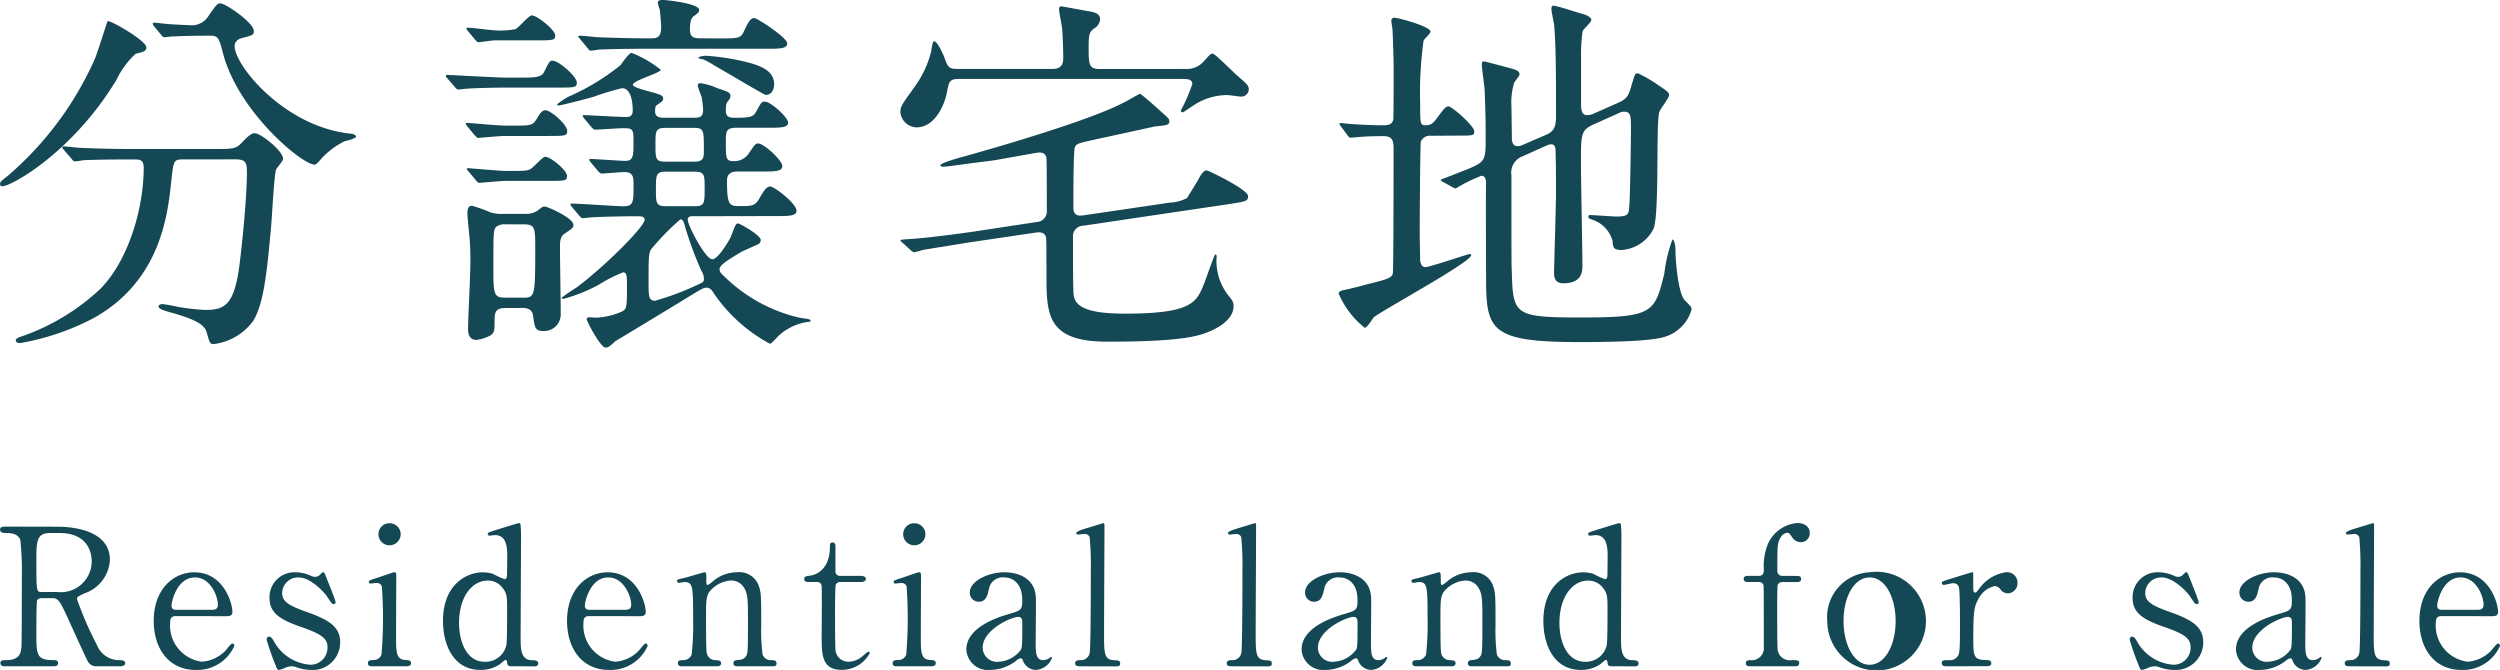
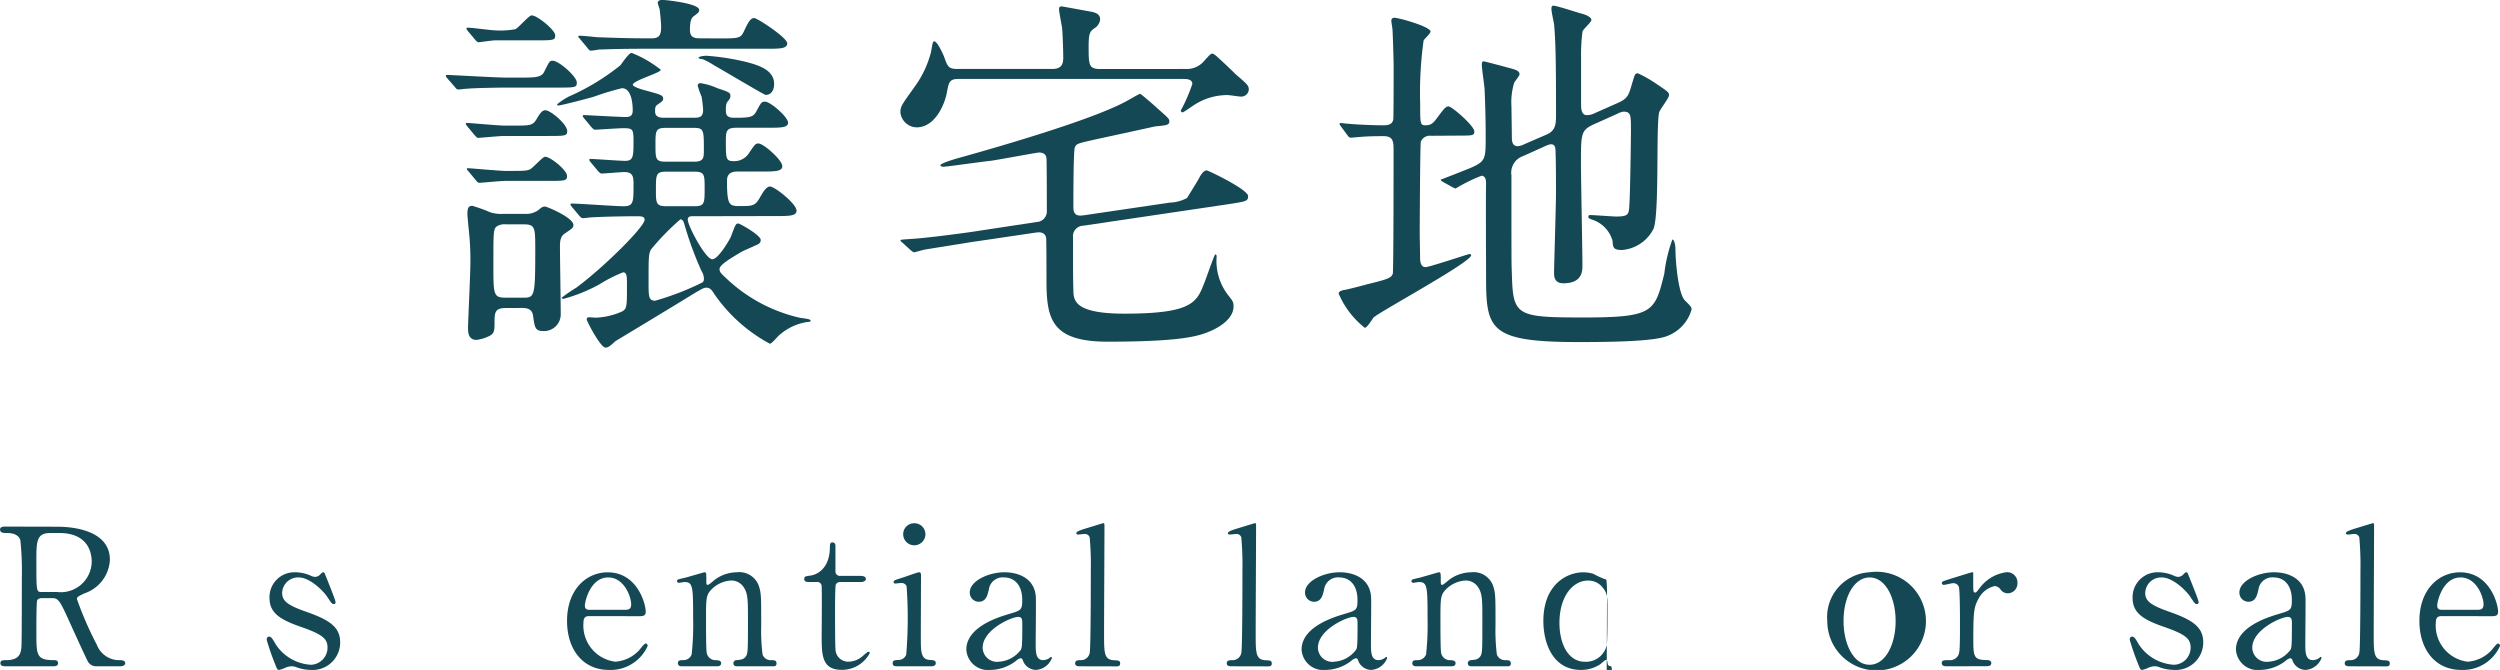
<svg xmlns="http://www.w3.org/2000/svg" width="169.766" height="45.492" viewBox="0 0 169.766 45.492">
  <g id="グループ_460" data-name="グループ 460" transform="translate(-245.932 -288.376)">
    <g id="グループ_81" data-name="グループ 81" transform="translate(-278.941 69.078)">
-       <path id="パス_311" data-name="パス 311" d="M534.726,222.643c0,.261-.182.313-.73.443a5.761,5.761,0,0,0-1.3,1.773c-3.026,4.981-7.173,7.225-7.747,7.225a.139.139,0,0,1-.156-.156c0-.156.052-.183.548-.575a22.493,22.493,0,0,0,5.868-7.876c.182-.391.861-2.609.888-2.609C532.274,220.792,534.726,222.2,534.726,222.643Zm2.53,7.616c-.678,0-.678.051-.834,1.433-.235,2.3-.73,6.808-5.268,9.338a17,17,0,0,1-4.982,1.7c-.078,0-.313,0-.313-.183,0-.13.13-.183.6-.339a14.941,14.941,0,0,0,5.139-3.156c1.93-1.956,2.947-5.5,2.947-8.216,0-.573-.261-.573-.652-.573h-.782c-.965,0-2.218.025-2.686.051a4.626,4.626,0,0,1-.549.078c-.1,0-.156-.078-.235-.183l-.522-.6c-.078-.1-.1-.13-.1-.156,0-.052.026-.078.1-.078.182,0,.966.1,1.149.1,1.277.052,2.347.078,3.573.078h5.711c1.174,0,1.3-.052,1.722-.5.39-.417.625-.574.807-.574.417,0,1.931,1.2,1.931,1.747,0,.13-.418.6-.471.705-.13.26-.287,3.234-.339,3.834-.287,3.156-.5,5.294-1.226,6.468a3.929,3.929,0,0,1-2.66,1.565c-.287,0-.287-.078-.5-.808-.156-.6-1.043-.939-2.4-1.33-.574-.156-.861-.261-.861-.417s.235-.156.287-.156a10.2,10.2,0,0,1,1.017.183,15.216,15.216,0,0,0,1.852.209c1.252,0,1.956-.235,2.321-2.921.261-2.008.522-5.035.522-6.365,0-.7-.052-.938-.782-.938Zm1.3-8.4c-.652,0-1.539.025-2.086.052-.078,0-.443.052-.522.052s-.1-.026-.209-.156l-.5-.6a.277.277,0,0,1-.078-.183c0-.025.026-.051.078-.051.156,0,.913.1,1.069.1.287.026,1.382.078,1.565.078a1.337,1.337,0,0,0,1.1-.678c.522-.73.574-.81.782-.81.339,0,2.269,1.305,2.269,1.878,0,.262-.077.288-.782.471-.13.026-.522.156-.522.548,0,1.356,3.444,5.5,7.851,5.946.078,0,.391.052.391.209,0,.13-.678.287-.782.313a5.388,5.388,0,0,0-1.591,1.2c-.052.078-.339.391-.417.391-.887,0-5.191-3.6-6.234-7.537-.287-1.121-.339-1.226-.939-1.226Z" transform="translate(0.086 -0.136)" fill="#144855" />
      <path id="パス_312" data-name="パス 312" d="M529.754,253.306c.913,0,1.409,0,1.591-.391.34-.678.365-.756.574-.756.418,0,1.644,1.068,1.644,1.487,0,.339-.13.339-1.382.339h-3.444c-.469,0-2.112.026-2.66.078-.1,0-.469.052-.548.052-.1,0-.157-.052-.235-.156l-.522-.6c-.1-.1-.1-.131-.1-.183s.052-.052.1-.052c.157,0,3.364.183,3.991.183Zm-.522,3.26c1.2,0,1.33,0,1.617-.469.235-.417.391-.574.574-.574.366,0,1.487.965,1.487,1.408,0,.339-.129.339-1.382.339h-2.921c-.261,0-1.643.13-1.747.13-.078,0-.13-.078-.235-.183l-.5-.6c-.052-.078-.1-.13-.1-.156a.069.069,0,0,1,.078-.078c.13,0,2.139.183,2.556.183Zm-1.226-5.79c-.156,0-1.069.13-1.1.13-.1,0-.13-.053-.235-.156l-.5-.6c-.1-.13-.1-.13-.1-.183,0-.025.026-.051.078-.051.313,0,1.617.183,1.878.183a5.573,5.573,0,0,0,1.356-.079c.21-.077.914-.938,1.121-.938.365,0,1.592.991,1.592,1.356,0,.339-.13.339-1.383.339Zm.7,9.545c-.286,0-1.643.13-1.747.13s-.157-.052-.235-.156l-.5-.6c-.1-.13-.13-.13-.13-.183s.052-.052.1-.052c.13,0,2.139.183,2.53.183,1.252,0,1.408,0,1.643-.1.209-.078.861-.861,1.043-.861.366,0,1.487.913,1.487,1.3,0,.339-.129.339-1.382.339Zm.026,8.633c-.756,0-.756.313-.756,1.069,0,.522-.052.7-.417.861a2.721,2.721,0,0,1-.808.235c-.574,0-.574-.548-.574-.809,0-.5.156-3.625.156-4.3a18.159,18.159,0,0,0-.1-2.3c-.1-.991-.1-1.094-.1-1.148,0-.442.1-.548.339-.548a11.333,11.333,0,0,1,1.226.444,2.485,2.485,0,0,0,.913.1h1.408a1.407,1.407,0,0,0,.94-.26c.209-.183.286-.236.442-.236.13,0,1.931.756,1.931,1.253,0,.183-.079.234-.575.573-.339.21-.339.6-.339.94,0,.626.053,3.834.053,4.538a1.133,1.133,0,0,1-1.227,1.148c-.522,0-.548-.287-.652-1.043-.078-.522-.522-.522-.782-.522Zm0-5.685a.976.976,0,0,0-.626.157c-.209.183-.209.417-.209,2.608,0,2.008,0,2.217.835,2.217h1.148c.808,0,.861,0,.861-3.208,0-1.591,0-1.773-.835-1.773Zm12.676-.549c-.1,0-.313,0-.313.236,0,.39,1.2,2.686,1.669,2.686.417,0,1.2-1.382,1.253-1.513.339-.888.339-.914.522-.914.078,0,1.513.783,1.513,1.122a.313.313,0,0,1-.183.287c-.156.078-.94.417-1.1.5-.7.417-1.513.887-1.513,1.174,0,.209.053.261.469.652a10.706,10.706,0,0,0,4.956,2.66c.1.026.756.078.756.183s-.1.1-.156.1a3.7,3.7,0,0,0-1.982.913c-.1.078-.5.574-.626.574a10.762,10.762,0,0,1-3.783-3.39c-.13-.209-.26-.417-.522-.417-.183,0-.287.052-1.226.626-.756.469-4.9,2.973-4.955,3-.365.339-.5.443-.678.443-.339,0-1.278-1.8-1.278-1.93a.147.147,0,0,1,.156-.13c.078,0,.391.026.469.026a4.8,4.8,0,0,0,1.773-.417c.339-.183.339-.339.339-1.8,0-.548,0-.861-.261-.861a9.751,9.751,0,0,0-1.643.835,11,11,0,0,1-2.4.965c-.105,0-.13-.052-.13-.078a10.5,10.5,0,0,1,.991-.678c1.93-1.434,4.642-4.147,4.642-4.616,0-.236-.261-.236-.548-.236-.808,0-2.347.027-3.1.079-.078,0-.443.051-.548.051-.078,0-.13-.051-.235-.156l-.5-.6c-.1-.132-.1-.132-.1-.184s.052-.052.078-.052c.522,0,2.973.183,3.521.183.678,0,.678-.286.678-1.434,0-.522,0-.887-.626-.887-.235,0-1.356.1-1.539.1-.078,0-.13-.052-.235-.156l-.5-.6c-.1-.13-.1-.13-.1-.183s.052-.052.078-.052c.287,0,2.008.13,2.347.13.574,0,.574-.313.574-1.382,0-.808-.078-.835-.73-.835-.287,0-1.7.1-1.878.1-.078,0-.13-.052-.235-.156l-.5-.6c-.1-.13-.1-.13-.1-.183s.052-.052.078-.052c.182,0,2.4.13,2.843.13.209,0,.469-.026.469-.443,0-.365-.052-1.513-.73-1.513a17.619,17.619,0,0,0-1.9.574c-.522.156-2.269.6-2.4.6-.079,0-.105-.026-.105-.078a4.238,4.238,0,0,1,.834-.548,15.28,15.28,0,0,0,3.47-2.112c.1-.13.574-.835.756-.835a7.743,7.743,0,0,1,1.982,1.147c0,.209-1.9.73-1.9,1.017,0,.13.574.313.782.365,1.148.313,1.278.339,1.278.6,0,.13-.13.209-.391.391-.156.1-.156.235-.156.469,0,.391.365.417.626.417h1.93c.417,0,.705,0,.705-.548a8.569,8.569,0,0,0-.105-.887,6.019,6.019,0,0,1-.26-.73.164.164,0,0,1,.182-.183,4.141,4.141,0,0,1,1.146.339c.808.261.888.313.888.522,0,.156-.026.183-.209.417-.053.078-.1.183-.1.548,0,.261.025.522.547.522,1.043,0,1.3-.026,1.514-.417.339-.626.364-.678.6-.678.365,0,1.565,1.043,1.565,1.434,0,.339-.522.339-1.408.339h-2.088c-.678,0-.729.209-.729.887,0,1.252,0,1.382.573,1.382a1.177,1.177,0,0,0,.966-.5c.443-.652.469-.7.678-.7.339,0,1.617,1.121,1.617,1.539,0,.365-.522.365-1.409.365h-1.642c-.549,0-.705.261-.705.626,0,1.7.156,1.721.914,1.721.834,0,1.017-.026,1.33-.6.182-.314.417-.731.678-.731.313,0,1.8,1.174,1.8,1.643,0,.365-.522.365-1.408.365Zm1.852-12.075c1.3,0,1.435,0,1.669-.522.262-.548.418-.861.678-.861.21,0,2.244,1.33,2.244,1.721,0,.364-.522.364-1.382.364h-8.112c-2.3,0-3.025.053-3.286.053a4.611,4.611,0,0,1-.548.078c-.1,0-.157-.078-.235-.183l-.5-.6c-.052-.077-.13-.129-.13-.156,0-.052.052-.077.1-.077.183,0,.965.077,1.148.1,2.086.078,2.843.078,3.755.078.548,0,.626-.288.626-.81,0-.156-.052-.808-.1-1.174a3.648,3.648,0,0,1-.13-.417c0-.078.052-.209.313-.209.209,0,2.5.235,2.5.678,0,.156-.052.184-.313.391-.156.1-.313.235-.313.966,0,.548.339.574.73.574Zm-1.226,15.805a23.241,23.241,0,0,1-1.174-3.209c-.026-.1-.1-.312-.261-.312a16.562,16.562,0,0,0-2.008,2.06c-.156.339-.156.522-.156,2.217,0,.939,0,1.252.443,1.252a18.494,18.494,0,0,0,3.235-1.252c.026-.052.077-.1.077-.156A.983.983,0,0,0,542.038,266.452Zm-2.452-9.729c-.678,0-.678.235-.678,1.121,0,.965,0,1.174.678,1.174h1.956c.652,0,.652-.287.652-.808,0-1.33,0-1.487-.678-1.487Zm1.982,5.32c.678,0,.678-.209.678-1.226,0-.887,0-1.121-.678-1.121h-1.93c-.7,0-.7.209-.7,1.227,0,.886,0,1.12.7,1.12Zm.6-9.962c-.051-.027-.339-.053-.339-.1,0-.13.443-.156.522-.156a15.884,15.884,0,0,1,2.114.287c1.513.313,2.5.678,2.5,1.643,0,.339-.156.73-.574.73-.1,0-3.157-1.826-3.5-2.008A5.1,5.1,0,0,0,542.169,252.08Z" transform="translate(30.48 -28.739)" fill="#144855" />
      <path id="パス_313" data-name="パス 313" d="M544.283,281.233a1.549,1.549,0,0,0,1.148-.392c.1-.078.548-.651.678-.651.1,0,.183.077.287.155.183.157,1.1,1.018,1.3,1.227.808.7.913.781.913,1.068a.516.516,0,0,1-.522.471c-.13,0-.782-.105-.939-.105a4.133,4.133,0,0,0-2.217.652c-.13.079-.756.522-.808.522a.122.122,0,0,1-.13-.129,11.169,11.169,0,0,0,.782-1.8c0-.339-.418-.339-.6-.339H528.894c-.626,0-.652.234-.782.886-.13.783-.782,2.4-2.06,2.4a1.129,1.129,0,0,1-1.1-1.018c0-.416.1-.522.939-1.7a6.948,6.948,0,0,0,1.147-2.425c.1-.626.13-.7.209-.7.209,0,.6.861.678,1.068.235.653.287.81.913.81h6.417c.678,0,.756-.365.756-.81,0-.156-.026-1.356-.078-1.956-.026-.209-.209-1.1-.209-1.3,0-.13.052-.183.183-.183.026,0,1.3.235,1.878.339.313.052.73.13.73.548a.8.8,0,0,1-.391.6c-.287.209-.391.313-.391,1.2,0,1.3,0,1.566.808,1.566ZM529.7,293c-.469.079-2.608.417-3.1.5-.13.027-.5.13-.7.183-.078,0-.13-.052-.235-.13l-.574-.521c-.13-.105-.13-.105-.13-.158s.078-.052.73-.1c.939-.051,3.13-.339,4.042-.468l4.461-.679a.723.723,0,0,0,.7-.782c0-.574,0-3.416-.026-3.573-.052-.261-.209-.365-.522-.365-.105,0-2.635.469-3.157.548-1.929.235-3.051.417-3.338.417-.078,0-.182-.026-.182-.1,0-.13.887-.391,1.147-.469,3.573-.991,9.077-2.634,11.294-3.783.183-.077,1.043-.6,1.121-.6.052,0,1.017.835,1.148.965.731.651.835.73.835.887,0,.261-.13.287-.991.365-.313.078-3.7.808-4.173.913-1.043.235-1.148.261-1.252.5s-.1,3.573-.1,4.1c0,.625.443.548.7.521l5.842-.861a2.685,2.685,0,0,0,1.174-.313c.262-.417.757-1.226.808-1.33.105-.209.314-.548.522-.548.105,0,2.818,1.3,2.818,1.747,0,.339-.13.365-1.33.548l-9.859,1.462a.718.718,0,0,0-.7.809c0,2.424,0,2.685.026,3.677.026.678.235,1.487,3.469,1.487,4.564,0,4.9-.757,5.4-2.034.132-.313.705-1.983.758-1.983s.1.027.1.131a3.786,3.786,0,0,0,.783,2.633c.313.392.365.47.365.757,0,.73-.73,1.3-1.488,1.643-.781.339-1.772.756-7.068.756-3.86,0-4.147-1.591-4.147-4.2,0-.286,0-2.764-.026-2.868-.1-.418-.5-.365-.7-.34Z" transform="translate(61.065 -57.252)" fill="#144855" />
      <path id="パス_314" data-name="パス 314" d="M531.217,314.48a.666.666,0,0,0-.7.39c-.051.183-.077,5.791-.077,6.286,0,.209.026,1.356.026,1.618,0,.129,0,.625.364.625.262,0,2.9-.887,2.974-.887.026,0,.13,0,.13.078,0,.469-6.026,3.729-6.625,4.225-.078.1-.443.705-.6.705a5.932,5.932,0,0,1-1.773-2.322c0-.183.287-.235.443-.26s1.2-.288,1.46-.366c1.487-.365,1.669-.442,1.773-.73.052-.183.052-7.355.052-8.45,0-.6-.078-.888-.7-.888-.13,0-1.017,0-1.539.052-.052,0-.626.053-.678.053-.078,0-.13-.053-.209-.158l-.443-.6c-.052-.079-.1-.13-.1-.183s.052-.052.1-.052c.078,0,.469.052.548.052.522.052,1.7.1,2.3.1.313,0,.626-.026.7-.391.026-.1.026-3.1.026-3.625,0-.338-.052-2.112-.078-2.478,0-.078-.078-.5-.078-.6a.191.191,0,0,1,.209-.209c.287,0,2.452.6,2.452.939,0,.13-.416.5-.469.6a25.632,25.632,0,0,0-.234,4.329c0,1.279,0,1.434.339,1.434.364,0,.521-.1.808-.5.522-.7.6-.781.781-.781.236,0,1.748,1.329,1.748,1.694,0,.288-.1.288-1.1.288Zm11.111-.808c-.939.417-.939.626-.939,2.66,0,1.1.1,5.947.1,6.937,0,.391,0,1.227-1.3,1.227-.626,0-.626-.5-.626-.731,0-.417.13-4.512.13-5.372,0-1.069,0-1.956-.026-2.738,0-.288,0-.6-.313-.6a.959.959,0,0,0-.287.079l-1.617.729a1.183,1.183,0,0,0-.782,1.305c0,5.816,0,5.946.026,6.572.078,2.947.208,3.077,4.825,3.077,4.8,0,4.878-.364,5.53-2.973a10.149,10.149,0,0,1,.548-2.321c.1,0,.209.287.209.678,0,.757.183,3.026.652,3.47.391.39.443.443.443.6a2.7,2.7,0,0,1-1.643,1.8c-.808.338-3.26.417-6,.417-6.156,0-6.312-.861-6.312-4.538,0-.991-.026-5.347,0-6.235,0-.181-.026-.52-.313-.52a10.967,10.967,0,0,0-1.749.861c-.051,0-.077-.026-.208-.078l-.653-.365c-.1-.052-.156-.1-.156-.156.627-.236,1.54-.6,1.931-.756,1.121-.471,1.121-.626,1.121-2.14,0-.442,0-1.591-.078-3.312-.026-.261-.183-1.356-.183-1.565,0-.13,0-.26.13-.26.052,0,1.617.416,1.7.442.5.13.73.209.73.443,0,.1-.339.5-.365.574a4.565,4.565,0,0,0-.182,1.643c0,.313.026,1.748.026,2.061s.052.6.417.6a1.219,1.219,0,0,0,.417-.13l1.565-.678c.574-.26.6-.73.6-1.3,0-3.7-.026-4.929-.13-6.155-.026-.156-.182-.887-.182-1.043,0-.1,0-.235.13-.235.261,0,1.721.5,1.956.548.365.1.627.261.627.417s-.575.652-.6.782a11.948,11.948,0,0,0-.1,1.8v3.156c0,.288.026.73.391.73a1.158,1.158,0,0,0,.522-.129l1.591-.705c.652-.286.731-.522.94-1.252.208-.678.208-.756.416-.756a8.6,8.6,0,0,1,1.122.626c.887.6.991.653.991.861s-.652.991-.678,1.2c-.209,1.043.026,6.756-.365,7.851a2.625,2.625,0,0,1-2.165,1.461c-.6,0-.6-.209-.627-.625a2.116,2.116,0,0,0-1.382-1.436c-.078-.026-.261-.078-.261-.183s.053-.13.1-.13c.288,0,1.539.1,1.8.1.73,0,.808-.13.861-.469.077-.6.13-4.748.13-5.426,0-.965,0-1.226-.5-1.226a1.057,1.057,0,0,0-.392.13Z" transform="translate(90.841 -85.961)" fill="#144855" />
    </g>
    <g id="グループ_83" data-name="グループ 83" transform="translate(210.441 758.127) rotate(-90)">
      <g id="グループ_82" data-name="グループ 82">
        <path id="パス_315" data-name="パス 315" d="M433.984,39.365c0,.624-.065,3.589-2.25,3.589a2.534,2.534,0,0,1-2.275-1.729c-.221-.455-.247-.508-.39-.508a23.216,23.216,0,0,0-3.107,1.352,1.621,1.621,0,0,0-1.04,1.535c0,.129,0,.39-.208.39-.182,0-.208-.261-.208-.326V42.043a.636.636,0,0,1,.377-.61c.13-.079,2.145-1,2.471-1.144,1.573-.716,1.781-.807,1.781-1.262v-.714c0-.092-.052-.261-.156-.3-.13-.052-1.847-.052-2.146-.052-1.573,0-1.911,0-1.911,1.2,0,.092,0,.273-.208.273s-.208-.234-.208-.377V35.842c0-.13.026-.325.208-.325.208,0,.208.182.208.364,0,.9.416,1.027.9,1.066.442.026,4.017.026,4.629.026a20.894,20.894,0,0,0,2.626-.1c.481-.169.481-.728.481-1.027,0-.078,0-.351.234-.351.2,0,.2.234.2.39Zm-.429-.468c0-.936-.585-.936-1.924-.936-2.042,0-2.08,0-2.08.352v1.052a2.1,2.1,0,0,0,2.053,2.353c.911,0,1.951-.493,1.951-2.184Z" fill="#144855" />
-         <path id="パス_316" data-name="パス 316" d="M427.913,47.464c0-.169,0-.416-.416-.416a2.47,2.47,0,0,0-2.679,2.158,2.441,2.441,0,0,0,.728,1.573c.065.078.507.377.507.494,0,.065-.065.13-.169.13a2.754,2.754,0,0,1-1.625-2.626c0-1.82,1.443-2.847,3.328-2.847,2.159,0,3.3,1.339,3.3,2.756,0,2.015-2.133,2.587-2.679,2.587-.233,0-.3-.13-.3-.39Zm.428,2.392c0,.286.065.429.378.429.493,0,1.82-.468,1.82-1.56,0-1.209-1.625-1.586-1.912-1.586s-.286.221-.286.338Z" fill="#144855" />
        <path id="パス_317" data-name="パス 317" d="M430.643,56.629a.636.636,0,0,0-.065.247.481.481,0,0,0,.182.377c.091.091.13.13.13.182,0,.078-.065.1-.169.143-.3.117-1.717.7-1.86.7-.065,0-.13-.026-.13-.117,0-.13.053-.156.52-.468.248-.156,1.288-1.092,1.288-1.924a1.081,1.081,0,0,0-1.054-1.118c-.532,0-.832.351-1.287,1.664-.532,1.508-1.013,2.275-2.053,2.275a1.868,1.868,0,0,1-1.886-1.989,3,3,0,0,1,.208-1.053.816.816,0,0,0,.039-.247,1.12,1.12,0,0,0-.078-.39,2.078,2.078,0,0,1-.169-.468c0-.117.1-.156.273-.221A17.5,17.5,0,0,1,426.3,53.6c.078,0,.221.026.221.156,0,.156-.156.247-.52.455A3.062,3.062,0,0,0,424.61,56.6a1.16,1.16,0,0,0,1.183,1.131c.6,0,.9-.377,1.417-1.885.481-1.365.936-2.054,1.937-2.054a1.689,1.689,0,0,1,1.743,1.716A2.647,2.647,0,0,1,430.643,56.629Z" fill="#144855" />
-         <path id="パス_318" data-name="パス 318" d="M424.506,60.776c0-.117,0-.3.208-.3s.208.156.222.4a.548.548,0,0,0,.363.52,29.727,29.727,0,0,0,4.641.026.368.368,0,0,0,.222-.364c0-.065-.039-.39-.039-.4a.108.108,0,0,1,.117-.117c.091,0,.116.065.3.65.052.169.351.975.351,1.079,0,.13-.118.13-.247.13-.585,0-3.511-.013-4.174-.013-.948,0-1.494,0-1.533.6-.014.26-.027.416-.222.416s-.208-.221-.208-.312Zm8.971.416a.736.736,0,0,1,.741.754.744.744,0,0,1-.741.754.755.755,0,0,1-.754-.754A.746.746,0,0,1,433.477,61.192Z" fill="#144855" />
-         <path id="パス_319" data-name="パス 319" d="M424.506,70.188c0-.117.039-.234.182-.247.169-.026.248-.039.248-.117s-.287-.364-.326-.442a2.346,2.346,0,0,1-.351-1.261c0-1.872,1.756-2.548,3.328-2.548,2.483,0,3.3,1.612,3.3,2.7a2.455,2.455,0,0,1-.1.689,5.5,5.5,0,0,0-.365.793c0,.156.2.169.312.169.157,0,.975.013,1.158.013.572,0,1.521,0,1.521-.819,0-.065-.039-.351-.039-.377,0-.052.039-.13.1-.13.117,0,.129.065.3.6.052.169.454,1.443.454,1.521a.107.107,0,0,1-.064.1,8.054,8.054,0,0,1-1.014.039c-.963,0-5.669-.026-6.735-.026-.688,0-1.469,0-1.495.741,0,.221-.013.455-.234.455a.2.2,0,0,1-.182-.208Zm1.443-.312c.286.052,1.652.052,2.47.052.728,0,1.027,0,1.4-.3a1.239,1.239,0,0,0,.507-1.027c0-1.014-1.054-1.937-2.873-1.937-1.353,0-2.64.546-2.64,1.742A1.443,1.443,0,0,0,425.949,69.876Z" fill="#144855" />
        <path id="パス_320" data-name="パス 320" d="M427.913,75.531c0-.169,0-.416-.416-.416a2.47,2.47,0,0,0-2.679,2.158,2.441,2.441,0,0,0,.728,1.573c.065.078.507.377.507.494,0,.065-.065.13-.169.13a2.754,2.754,0,0,1-1.625-2.626c0-1.82,1.443-2.847,3.328-2.847,2.159,0,3.3,1.339,3.3,2.756,0,2.015-2.133,2.587-2.679,2.587-.233,0-.3-.13-.3-.39Zm.428,2.392c0,.286.065.429.378.429.493,0,1.82-.468,1.82-1.56,0-1.209-1.625-1.586-1.912-1.586s-.286.221-.286.338Z" fill="#144855" />
        <path id="パス_321" data-name="パス 321" d="M424.506,85.528c0-.235.182-.235.208-.235a.213.213,0,0,1,.208.235c.039.338.053.468.273.624.208.13.43.13,2.522.13,1.236,0,1.717,0,2.133-.273a1.006,1.006,0,0,0,.481-.858,2.042,2.042,0,0,0-.585-1.326c-.4-.39-.6-.39-2.094-.39-.338,0-1.923,0-2.158.039a.6.6,0,0,0-.572.637c-.013.13-.013.35-.208.35-.026,0-.208,0-.208-.259V81.784c0-.261.182-.261.195-.261.221,0,.221.157.221.352a.6.6,0,0,0,.39.584,18.622,18.622,0,0,0,2.483.1c2.106,0,2.432-.013,2.432-.584,0-.053-.052-.326-.052-.377s.012-.13.117-.13.117.051.221.52c.051.208.377,1.3.377,1.339,0,.129-.053.129-.573.129-.181,0-.285,0-.285.092s.338.454.389.532a2.56,2.56,0,0,1,.469,1.457A1.4,1.4,0,0,1,430.019,87c-.507.182-.728.182-2.744.182a13.093,13.093,0,0,0-1.963.091.581.581,0,0,0-.39.585c0,.208-.013.364-.221.364s-.195-.156-.195-.261Z" fill="#144855" />
        <path id="パス_322" data-name="パス 322" d="M430.227,90.455c0-.143,0-.351.208-.351.169,0,.182.065.233.442.026.208.287,1.3,1.951,1.3.117,0,.3,0,.3.169,0,.208-.194.208-.272.208h-1.677a.3.3,0,0,0-.325.325v1.378c0,.13-.026.364-.208.364-.079,0-.208-.078-.208-.351V92.548a.332.332,0,0,0-.169-.3c-.143-.052-1.6-.052-1.86-.052-.389,0-2.469,0-2.652.039a.861.861,0,0,0-.728.9,1.449,1.449,0,0,0,.326.871c.051.078.35.377.35.468,0,.052-.052.078-.1.078a2.139,2.139,0,0,1-1.132-1.9c0-1.365,1.027-1.365,2.341-1.365.039,0,2.859.026,3.3,0a.3.3,0,0,0,.326-.325Z" fill="#144855" />
        <path id="パス_323" data-name="パス 323" d="M424.506,96.409c0-.117,0-.3.208-.3s.208.156.222.4a.548.548,0,0,0,.363.52,29.727,29.727,0,0,0,4.641.026.368.368,0,0,0,.222-.364c0-.065-.039-.39-.039-.4a.108.108,0,0,1,.117-.117c.091,0,.116.065.3.65.052.169.351.975.351,1.079,0,.13-.118.13-.247.13-.585,0-3.511-.013-4.174-.013-.948,0-1.494,0-1.533.6-.014.26-.027.416-.222.416s-.208-.221-.208-.312Zm8.971.416a.736.736,0,0,1,.741.754.744.744,0,0,1-.741.754.755.755,0,0,1-.754-.754A.746.746,0,0,1,433.477,96.825Z" fill="#144855" />
        <path id="パス_324" data-name="パス 324" d="M429.122,105.834c-.442.013-2.561-.013-3.042-.013-.612,0-1.158,0-1.158.52a.836.836,0,0,0,.143.416.55.55,0,0,1,.079.1c0,.026-.014.065-.079.065a1.25,1.25,0,0,1-.806-1.092.967.967,0,0,1,.585-.858c.092-.026.208-.065.208-.182a.729.729,0,0,0-.182-.312,2.913,2.913,0,0,1-.611-1.716,1.477,1.477,0,0,1,1.378-1.651c1.548,0,2.211,2.184,2.431,2.938.235.78.261.858.936.858,1.119,0,1.535-.624,1.535-1.222a.946.946,0,0,0-.793-1.04c-.391-.091-.858-.182-.858-.69a.616.616,0,0,1,.636-.61c.768,0,1.366,1.261,1.366,2.353C430.89,104.729,430.421,105.808,429.122,105.834Zm-3.485-1.014c.156.065.208.091,1.742.091.261,0,.481,0,.481-.273,0-.468-.871-2.418-2.092-2.418a.974.974,0,0,0-.95,1.118A2,2,0,0,0,425.637,104.82Z" fill="#144855" />
        <path id="パス_325" data-name="パス 325" d="M424.506,108.811c0-.079,0-.312.195-.312.221,0,.221.208.221.376a.6.6,0,0,0,.481.611c.273.078,4.889.078,5.591.078a20.947,20.947,0,0,0,2.275-.078.347.347,0,0,0,.221-.363c0-.053-.039-.352-.039-.43a.106.106,0,0,1,.1-.116c.117,0,.247.428.312.636.026.092.363,1.183.363,1.2,0,.078-.038.078-.3.078-1.027,0-6.033-.027-7.163-.027-1.378,0-1.808,0-1.847.677-.013.285-.013.416-.221.416s-.195-.169-.195-.325Z" fill="#144855" />
        <path id="パス_326" data-name="パス 326" d="M424.506,119.106c0-.078,0-.312.195-.312.221,0,.221.208.221.377a.6.6,0,0,0,.481.611c.273.078,4.889.078,5.591.078a20.947,20.947,0,0,0,2.275-.078.348.348,0,0,0,.221-.364c0-.052-.039-.351-.039-.429a.106.106,0,0,1,.1-.116c.117,0,.247.428.312.636.026.092.363,1.183.363,1.2,0,.078-.038.078-.3.078-1.027,0-6.033-.027-7.163-.027-1.378,0-1.808,0-1.847.677-.013.285-.013.416-.221.416s-.195-.169-.195-.326Z" fill="#144855" />
        <path id="パス_327" data-name="パス 327" d="M429.122,128.6c-.442.013-2.561-.013-3.042-.013-.612,0-1.158,0-1.158.52a.836.836,0,0,0,.143.416.55.55,0,0,1,.079.1c0,.026-.014.065-.079.065a1.25,1.25,0,0,1-.806-1.092.967.967,0,0,1,.585-.858c.092-.026.208-.065.208-.182a.729.729,0,0,0-.182-.312,2.913,2.913,0,0,1-.611-1.716,1.477,1.477,0,0,1,1.378-1.651c1.548,0,2.211,2.184,2.431,2.938.235.78.261.858.936.858,1.119,0,1.535-.624,1.535-1.222a.946.946,0,0,0-.793-1.04c-.391-.091-.858-.182-.858-.689a.616.616,0,0,1,.636-.611c.768,0,1.366,1.261,1.366,2.353C430.89,127.491,430.421,128.57,429.122,128.6Zm-3.485-1.014c.156.065.208.091,1.742.091.261,0,.481,0,.481-.273,0-.468-.871-2.418-2.092-2.418a.974.974,0,0,0-.95,1.118A2,2,0,0,0,425.637,127.582Z" fill="#144855" />
        <path id="パス_328" data-name="パス 328" d="M424.506,135.4c0-.235.182-.235.208-.235a.213.213,0,0,1,.208.235c.039.337.053.467.273.624.208.129.43.129,2.522.129,1.236,0,1.717,0,2.133-.273a1.006,1.006,0,0,0,.481-.858,2.044,2.044,0,0,0-.585-1.326c-.4-.39-.6-.39-2.094-.39-.338,0-1.923,0-2.158.039a.6.6,0,0,0-.572.637c-.013.13-.013.351-.208.351-.026,0-.208,0-.208-.26v-2.418c0-.26.182-.26.195-.26.221,0,.221.156.221.351a.606.606,0,0,0,.39.585,18.622,18.622,0,0,0,2.483.1c2.106,0,2.432-.013,2.432-.585,0-.052-.052-.325-.052-.377s.012-.13.117-.13.117.052.221.52c.051.208.377,1.3.377,1.339,0,.13-.053.13-.573.13-.181,0-.285,0-.285.091s.338.456.389.533a2.557,2.557,0,0,1,.469,1.456,1.4,1.4,0,0,1-.871,1.456c-.507.182-.728.182-2.744.182a13.094,13.094,0,0,0-1.963.091.583.583,0,0,0-.39.585c0,.208-.013.364-.221.364s-.195-.156-.195-.259Z" fill="#144855" />
-         <path id="パス_329" data-name="パス 329" d="M424.506,144.911c0-.117.039-.234.182-.247.169-.026.248-.039.248-.117s-.287-.364-.326-.442a2.346,2.346,0,0,1-.351-1.261c0-1.872,1.756-2.548,3.328-2.548,2.483,0,3.3,1.612,3.3,2.7a2.455,2.455,0,0,1-.1.689,5.5,5.5,0,0,0-.365.793c0,.156.2.169.312.169.157,0,.975.013,1.158.013.572,0,1.521,0,1.521-.819,0-.065-.039-.351-.039-.377,0-.052.039-.13.1-.13.117,0,.129.065.3.6.052.169.454,1.443.454,1.521a.107.107,0,0,1-.064.1,8.054,8.054,0,0,1-1.014.039c-.963,0-5.669-.026-6.735-.026-.688,0-1.469,0-1.495.741,0,.221-.013.455-.234.455a.2.2,0,0,1-.182-.208Zm1.443-.312c.286.052,1.652.052,2.47.052.728,0,1.027,0,1.4-.3a1.239,1.239,0,0,0,.507-1.027c0-1.014-1.054-1.937-2.873-1.937-1.353,0-2.64.546-2.64,1.742A1.443,1.443,0,0,0,425.949,144.6Z" fill="#144855" />
-         <path id="パス_330" data-name="パス 330" d="M430.643,157.5c0,.1,0,.3-.208.3s-.208-.2-.208-.3v-.975a.352.352,0,0,0-.183-.313c-.1-.039-1.495-.039-1.754-.039-.287,0-2.522,0-2.718.039a.835.835,0,0,0-.65.937c0,.4,0,.52-.208.52s-.208-.2-.208-.326v-3c0-.1,0-.3.208-.3s.208.208.208.286a.826.826,0,0,0,.9.936c.546,0,4.031,0,4.07-.013a.307.307,0,0,0,.338-.325v-.715c0-.117,0-.312.208-.312s.208.2.208.312v.715c0,.338.273.338.429.338a4.075,4.075,0,0,1,1.625.234,2.382,2.382,0,0,1,1.533,2.068c0,.428-.233.818-.675.818a.6.6,0,0,1-.624-.6.7.7,0,0,1,.338-.6c.273-.195.3-.208.3-.325a.579.579,0,0,0-.3-.441c-.377-.235-.546-.235-2.236-.235a.332.332,0,0,0-.39.339Z" fill="#144855" />
+         <path id="パス_329" data-name="パス 329" d="M424.506,144.911c0-.117.039-.234.182-.247.169-.026.248-.039.248-.117s-.287-.364-.326-.442a2.346,2.346,0,0,1-.351-1.261c0-1.872,1.756-2.548,3.328-2.548,2.483,0,3.3,1.612,3.3,2.7a2.455,2.455,0,0,1-.1.689,5.5,5.5,0,0,0-.365.793a.107.107,0,0,1-.064.1,8.054,8.054,0,0,1-1.014.039c-.963,0-5.669-.026-6.735-.026-.688,0-1.469,0-1.495.741,0,.221-.013.455-.234.455a.2.2,0,0,1-.182-.208Zm1.443-.312c.286.052,1.652.052,2.47.052.728,0,1.027,0,1.4-.3a1.239,1.239,0,0,0,.507-1.027c0-1.014-1.054-1.937-2.873-1.937-1.353,0-2.64.546-2.64,1.742A1.443,1.443,0,0,0,425.949,144.6Z" fill="#144855" />
        <path id="パス_331" data-name="パス 331" d="M430.89,162.448a3.35,3.35,0,1,1-3.316-2.873A3.044,3.044,0,0,1,430.89,162.448Zm-6.28,0c0,1.092,1.405,1.768,2.964,1.768,1.587,0,2.965-.689,2.965-1.768,0-.988-1.209-1.768-2.965-1.768C426.041,160.68,424.61,161.343,424.61,162.448Z" fill="#144855" />
        <path id="パス_332" data-name="パス 332" d="M424.506,167.687c0-.091,0-.338.208-.338s.208.13.208.494a.645.645,0,0,0,.286.6c.183.117.338.143,2.158.143.416,0,2.315,0,2.535-.078a.39.39,0,0,0,.247-.4c0-.091-.116-.533-.116-.624a.13.13,0,0,1,.13-.13c.1,0,.116.065.3.637.053.182.43,1.365.43,1.43a.061.061,0,0,1-.039.065h-.573c-.689,0-.766,0-.766.13,0,.065.026.091.259.273a2.707,2.707,0,0,1,1.119,1.833.7.7,0,0,1-.742.767.67.67,0,0,1-.689-.65.6.6,0,0,1,.273-.507.547.547,0,0,0,.222-.377,1.637,1.637,0,0,0-.846-1.1c-.559-.312-.858-.364-2.782-.364-1.182,0-1.4.039-1.4.949,0,.1-.039.273-.208.273-.208,0-.208-.234-.208-.338Z" fill="#144855" />
        <path id="パス_333" data-name="パス 333" d="M430.643,183.144a.636.636,0,0,0-.065.247.481.481,0,0,0,.182.377c.091.091.13.13.13.182,0,.078-.065.1-.169.143-.3.117-1.717.7-1.86.7-.065,0-.13-.026-.13-.117,0-.13.053-.156.52-.468.248-.156,1.288-1.092,1.288-1.924a1.081,1.081,0,0,0-1.054-1.118c-.532,0-.832.351-1.287,1.664-.532,1.508-1.013,2.275-2.053,2.275a1.868,1.868,0,0,1-1.886-1.989,3,3,0,0,1,.208-1.053.816.816,0,0,0,.039-.247,1.12,1.12,0,0,0-.078-.39,2.078,2.078,0,0,1-.169-.468c0-.117.1-.156.273-.221a17.5,17.5,0,0,1,1.768-.624c.078,0,.221.026.221.156,0,.156-.156.247-.52.455a3.062,3.062,0,0,0-1.391,2.392,1.16,1.16,0,0,0,1.183,1.131c.6,0,.9-.377,1.417-1.885.481-1.365.936-2.054,1.937-2.054a1.689,1.689,0,0,1,1.743,1.716A2.647,2.647,0,0,1,430.643,183.144Z" fill="#144855" />
        <path id="パス_334" data-name="パス 334" d="M429.122,192.049c-.442.013-2.561-.013-3.042-.013-.612,0-1.158,0-1.158.52a.836.836,0,0,0,.143.416.55.55,0,0,1,.079.1c0,.026-.014.065-.079.065a1.25,1.25,0,0,1-.806-1.092.967.967,0,0,1,.585-.858c.092-.026.208-.065.208-.182a.729.729,0,0,0-.182-.312,2.913,2.913,0,0,1-.611-1.716,1.477,1.477,0,0,1,1.378-1.651c1.548,0,2.211,2.184,2.431,2.938.235.78.261.858.936.858,1.119,0,1.535-.624,1.535-1.222a.946.946,0,0,0-.793-1.04c-.391-.091-.858-.182-.858-.689a.616.616,0,0,1,.636-.611c.768,0,1.366,1.261,1.366,2.353C430.89,190.944,430.421,192.023,429.122,192.049Zm-3.485-1.014c.156.065.208.091,1.742.091.261,0,.481,0,.481-.273,0-.468-.871-2.418-2.092-2.418a.974.974,0,0,0-.95,1.118A2,2,0,0,0,425.637,191.035Z" fill="#144855" />
        <path id="パス_335" data-name="パス 335" d="M424.506,195.026c0-.078,0-.312.195-.312.221,0,.221.208.221.377a.6.6,0,0,0,.481.611c.273.078,4.889.078,5.591.078a20.947,20.947,0,0,0,2.275-.078.349.349,0,0,0,.221-.364c0-.052-.039-.351-.039-.429a.106.106,0,0,1,.1-.117c.117,0,.247.429.312.637.026.091.363,1.183.363,1.2,0,.078-.038.078-.3.078-1.027,0-6.033-.026-7.163-.026-1.378,0-1.808,0-1.847.676-.013.286-.013.416-.221.416s-.195-.169-.195-.325Z" fill="#144855" />
        <path id="パス_336" data-name="パス 336" d="M427.913,201.318c0-.169,0-.416-.416-.416a2.47,2.47,0,0,0-2.679,2.158,2.441,2.441,0,0,0,.728,1.573c.065.078.507.377.507.494,0,.065-.065.13-.169.13a2.754,2.754,0,0,1-1.625-2.626c0-1.82,1.443-2.847,3.328-2.847,2.159,0,3.3,1.339,3.3,2.756,0,2.015-2.133,2.587-2.679,2.587-.233,0-.3-.13-.3-.39Zm.428,2.392c0,.286.065.429.378.429.493,0,1.82-.468,1.82-1.56,0-1.209-1.625-1.586-1.912-1.586s-.286.221-.286.338Z" fill="#144855" />
      </g>
    </g>
  </g>
</svg>